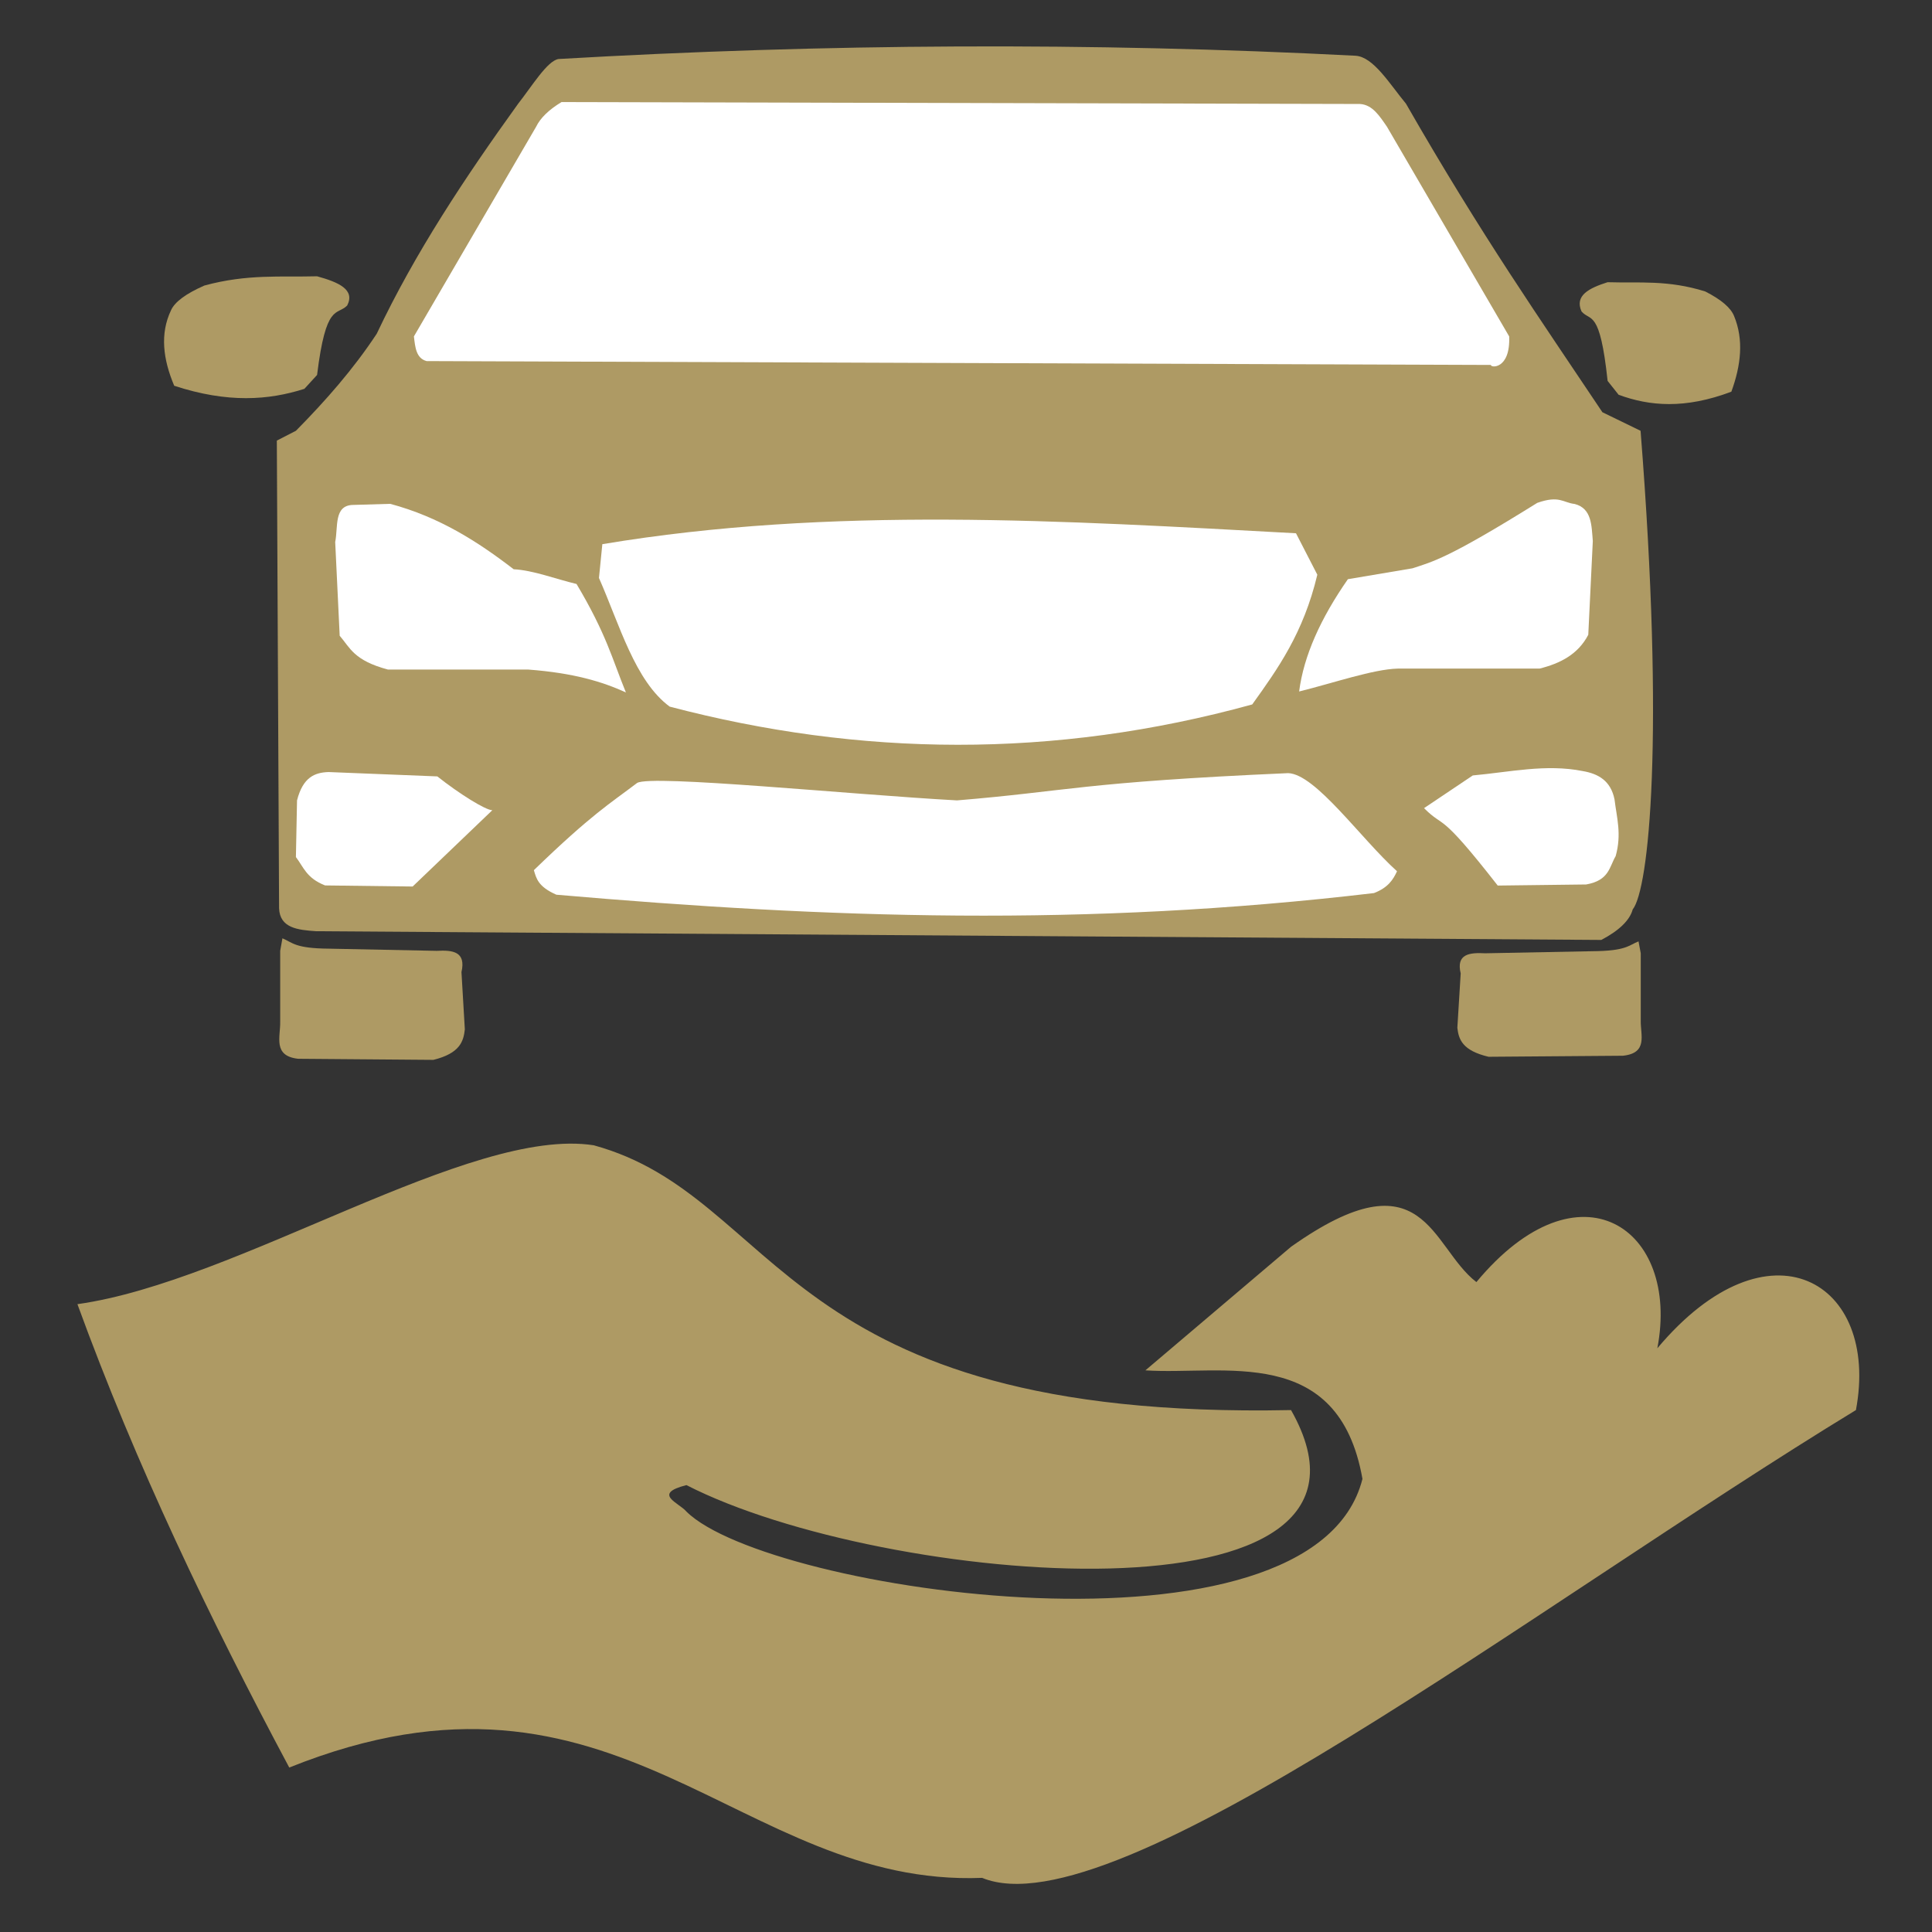
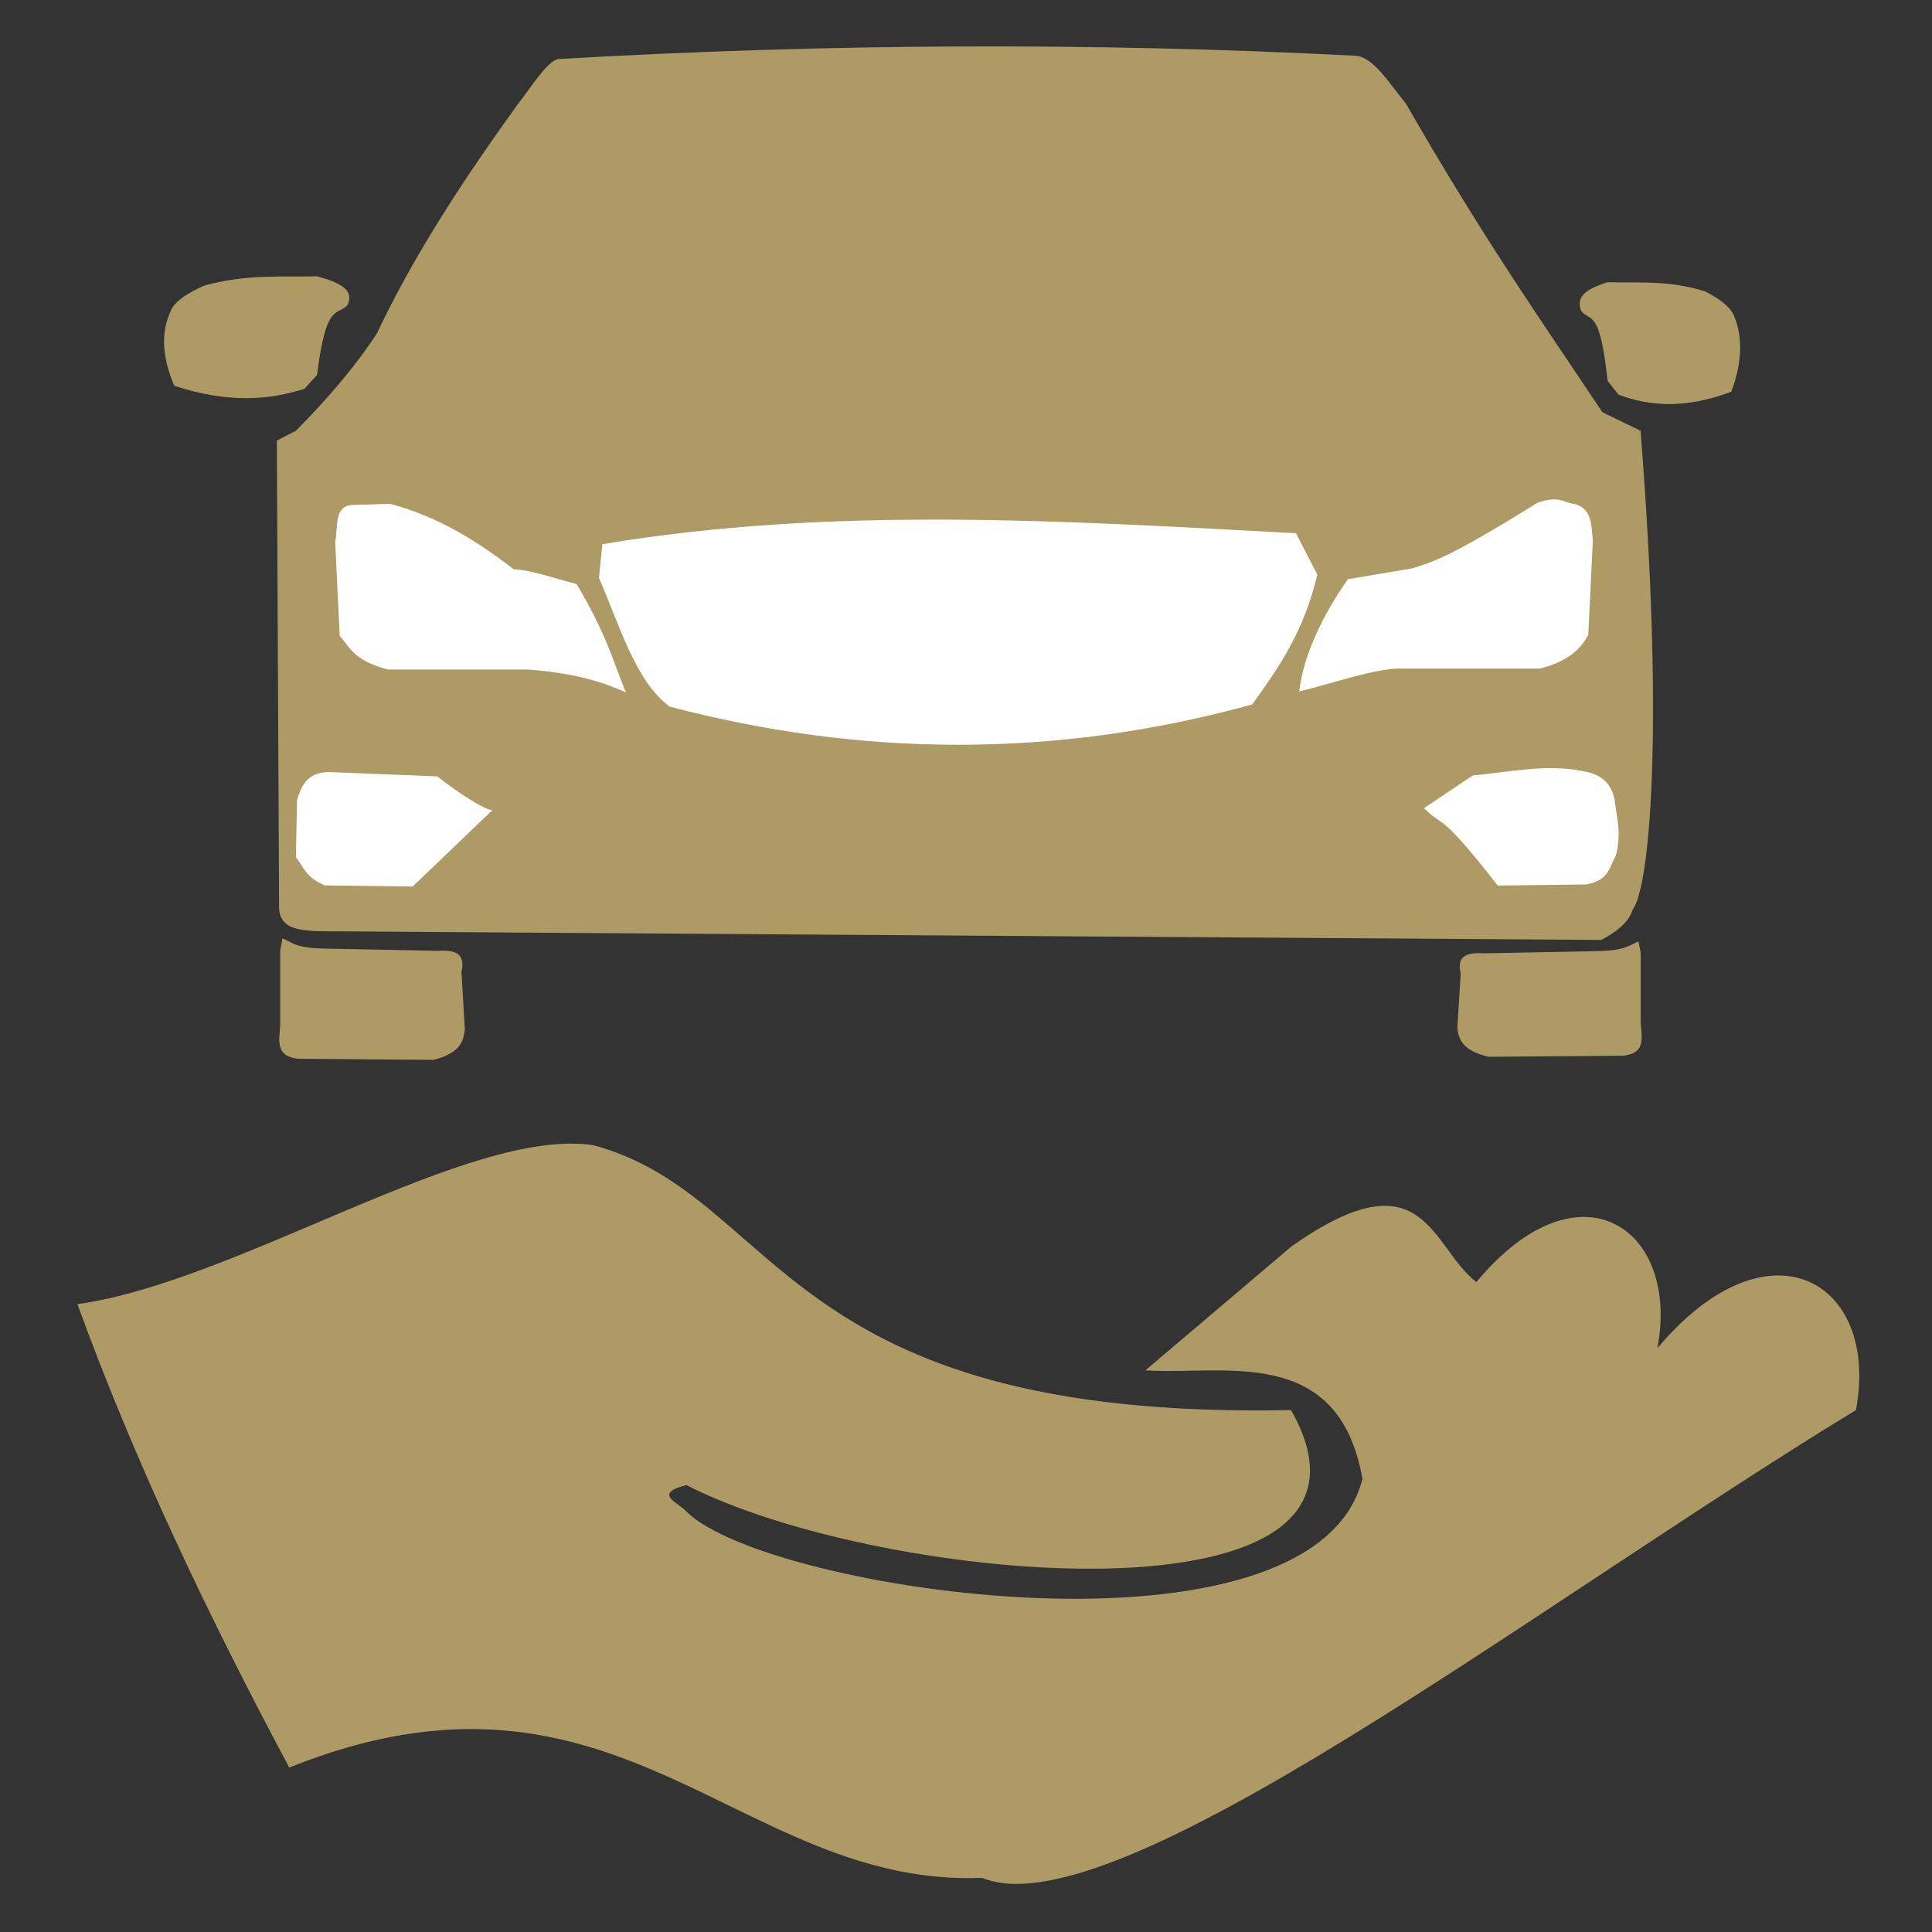
<svg xmlns="http://www.w3.org/2000/svg" xmlns:ns1="http://www.inkscape.org/namespaces/inkscape" xmlns:ns2="http://sodipodi.sourceforge.net/DTD/sodipodi-0.dtd" ns1:version="1.3 (0e150ed6c4, 2023-07-21)" ns2:docname="KOMISSIONSVERKAUF-VERMITTLUNG5.svg" xml:space="preserve" viewBox="0 0 512 512" height="512px" width="512px" y="0px" x="0px" id="Layer_1" version="1.1">
  <rect x="0" y="0" width="512" height="512" fill="#333333" stroke="none" />
  <defs id="defs6" />
  <path style="fill:#ffffff;stroke-width:4.275" d="m 353.629,41.618 -17.148,16.422 -18.838,-0.235 c -4.023,-1.565 -4.634,-3.958 -6.279,-6.099 l 0.242,-12.199 c 1.282,-5.056 3.888,-5.996 6.763,-6.099 l 23.427,0.938 c 4.598,3.654 10.382,7.284 11.834,7.273 z" id="path3-2-1-2" ns2:nodetypes="cccccccc" />
  <path style="fill:#ae9a64;fill-opacity:1;stroke-width:4.275" d="m 308.465,69.183 -0.483,2.698 v 15.249 c 0.077,3.247 -1.644,7.367 3.864,7.976 l 29.103,0.235 c 5.675,-1.408 6.477,-3.929 6.763,-6.569 L 346.987,76.456 c 1.023,-4.433 -1.892,-4.767 -5.313,-4.575 l -23.186,-0.469 c -7.341,-0.058 -7.801,-1.294 -10.023,-2.229 z" id="path7-5-2-9" ns2:nodetypes="cccccccccc" />
  <path style="fill:#ffffff;stroke-width:4.159" d="m 155.39,42.599 16.233,16.422 17.833,-0.235 c 3.809,-1.565 4.386,-3.958 5.944,-6.1 l -0.229,-12.199 c -1.213,-5.056 -3.68,-5.995 -6.402,-6.099 l -22.177,0.938 c -4.352,3.654 -9.828,7.284 -11.203,7.273 z" id="path3-2-1-2-6" ns2:nodetypes="cccccccc" />
  <path style="fill:#ae9a64;fill-opacity:1;stroke-width:4.159" d="m 198.144,70.165 0.457,2.698 v 15.249 c -0.073,3.247 1.556,7.367 -3.658,7.976 l -27.55,0.235 c -5.372,-1.408 -6.131,-3.929 -6.402,-6.569 l 0.686,-12.316 c -0.968,-4.433 1.791,-4.767 5.03,-4.575 l 21.949,-0.469 c 6.95,-0.058 7.385,-1.294 9.488,-2.229 z" id="path7-5-2-9-3" ns2:nodetypes="cccccccccc" />
  <path style="fill:#ae9a64;fill-opacity:1;stroke-width:5.265" d="m 83.774,246.782 c -4.874,-0.336 -9.601,-0.828 -9.816,-6.068 l -0.595,-123.951 5.057,-2.6 c 7.817,-7.913 15.179,-16.267 21.417,-25.715 10.146,-21.461 23.399,-41.413 37.479,-60.964 3.698,-4.701 7.738,-11.391 10.708,-11.846 70.593,-4.085 140.996,-4.486 211.192,-0.867 4.753,0.276 9.002,7.407 13.385,12.713 20.152,35.145 35.671,57.238 52.054,81.767 l 10.113,4.912 c 6.448,81.427 2.189,121.537 -2.082,126.84 -0.793,2.889 -3.569,5.586 -8.329,8.09 z" id="path1-7-8" ns2:nodetypes="cccccccccccccc" />
  <path style="fill:#ffffff;stroke-width:5.265" d="m 93.59,133.811 c -5.183,0.073 -3.947,5.86 -4.759,9.824 l 1.19,24.848 c 2.755,3.158 3.68,6.525 12.791,8.957 h 37.182 c 12.069,0.908 19.725,3.245 25.878,6.068 -3.611,-8.792 -5.115,-15.367 -13.088,-28.749 -5.559,-1.319 -11.459,-3.633 -16.657,-3.901 -9.494,-7.303 -19.688,-13.851 -32.72,-17.336 z" id="path2-08-1" ns2:nodetypes="cccccccccc" />
  <path style="fill:#ffffff;stroke-width:5.265" d="m 130.474,214.711 -21.119,20.225 -23.201,-0.289 c -4.955,-1.927 -5.707,-4.874 -7.734,-7.512 l 0.298,-15.024 c 1.578,-6.227 4.788,-7.384 8.329,-7.512 l 28.853,1.156 c 5.662,4.501 12.786,8.971 14.575,8.957 z" id="path3-2-1" ns2:nodetypes="cccccccc" />
  <path style="fill:#ffffff;stroke-width:5.292" d="m 417.303,133.556 c 4.559,1.186 4.458,5.664 4.808,9.824 l -1.202,24.848 c -2.716,5.193 -7.442,7.597 -12.921,8.957 h -37.561 c -6.468,0.153 -17.205,3.859 -26.143,6.068 1.22,-9.52 5.754,-19.47 12.921,-29.76 l 17.128,-2.889 c 5.371,-1.779 9.258,-2.507 33.054,-17.336 5.868,-2.082 6.871,-0.034 9.916,0.288 z" id="path2-6-4" ns2:nodetypes="cccccccccc" />
  <path style="fill:#ffffff;stroke-width:5.292" d="m 377.383,214.168 c 5.707,5.681 3.618,0.133 19.532,20.514 l 23.438,-0.289 c 6.12,-1.081 6.118,-4.64 7.813,-7.512 1.65,-5.858 0.268,-10.244 -0.3,-15.024 -0.991,-4.926 -4.265,-6.804 -8.414,-7.512 -9.716,-1.948 -19.432,0.276 -29.147,1.156 z" id="path3-8-1" ns2:nodetypes="cccccccc" />
  <path style="fill:#ffffff;stroke-width:5.265" d="m 159.625,144.212 -0.892,8.957 c 5.511,12.508 9.55,27.304 18.74,34.094 50.309,13.214 101.69,13.939 154.379,-0.578 6.781,-9.459 13.568,-18.908 17.252,-34.383 l -5.652,-10.979 c -61.521,-3.334 -123.076,-7.254 -183.827,2.889 z" id="path4-1-1" ns2:nodetypes="ccccccc" />
-   <path style="fill:#ffffff;stroke-width:5.265" d="m 147.429,237.103 c -4.89,-2.167 -5.291,-4.334 -5.949,-6.501 15.373,-14.881 20.23,-17.69 27.366,-23.114 3.713,-2.274 56.516,3.082 84.774,4.623 29.25,-2.408 32.977,-4.816 87.749,-7.223 7.292,0.246 19.254,17.353 28.853,26.004 -1.018,2.208 -2.344,4.33 -6.098,5.779 -76.809,9.074 -144.62,6.686 -216.695,0.433 z" id="path5-6" ns2:nodetypes="cccccccc" />
  <path style="fill:#ae9a64;fill-opacity:1;stroke-width:5.265" d="m 80.663,103.046 c -9.466,3.018 -20.29,3.837 -34.494,-0.817 -2.962,-7.021 -3.817,-13.77 -0.841,-20.022 0.986,-2.179 3.882,-4.358 8.834,-6.538 11.434,-3.115 20.267,-2.188 29.867,-2.452 5.66,1.561 10.158,3.517 7.98,7.743 -2.735,2.769 -5.613,-0.831 -7.98,18.408 z" id="path6-7" ns2:nodetypes="cccccccc" />
  <path style="fill:#ae9a64;fill-opacity:1;stroke-width:4.9" d="m 428.948,104.617 c 8.199,3.018 17.575,3.837 29.88,-0.817 2.566,-7.021 3.306,-13.77 0.729,-20.022 -0.854,-2.179 -3.362,-4.359 -7.652,-6.538 -9.905,-3.115 -17.556,-2.188 -25.872,-2.452 -4.903,1.561 -8.799,3.517 -6.913,7.743 2.369,2.769 4.862,-0.831 6.913,18.408 z" id="path6-3-7" ns2:nodetypes="cccccccc" />
  <path style="fill:#ae9a64;fill-opacity:1;stroke-width:5.265" d="m 74.85,248.66 -0.595,3.323 v 18.78 c 0.095,3.998 -2.025,9.073 4.759,9.824 l 35.843,0.289 c 6.989,-1.734 7.977,-4.839 8.329,-8.09 l -0.892,-15.169 c 1.26,-5.459 -2.331,-5.871 -6.544,-5.634 L 87.194,251.406 c -9.042,-0.071 -9.608,-1.594 -12.344,-2.745 z" id="path7-5-2" ns2:nodetypes="cccccccccc" />
  <path style="fill:#ae9a64;fill-opacity:1;stroke-width:5.113" d="m 434.225,249.475 0.591,3.154 v 17.828 c -0.095,3.796 2.011,8.613 -4.727,9.325 l -35.603,0.275 c -6.942,-1.646 -7.923,-4.594 -8.273,-7.68 l 0.886,-14.399 c -1.251,-5.182 2.315,-5.573 6.5,-5.348 l 28.364,-0.549 c 8.981,-0.068 9.543,-1.513 12.262,-2.606 z" id="path7-9-4" ns2:nodetypes="cccccccccc" />
-   <path style="fill:#ffffff;fill-opacity:1;stroke-width:5.265" d="m 113.055,95.691 c -2.79,-0.739 -3.029,-3.68 -3.365,-6.538 l 32.391,-55.571 c 1.122,-2.315 3.365,-4.495 6.731,-6.538 l 211.594,0.511 c 3.317,0.196 5.194,3.189 7.151,6.027 l 32.391,55.571 c 0.348,8.869 -5.007,8.328 -4.838,7.559 z" id="path8-5" ns2:nodetypes="ccccccccc" />
  <path style="fill:#ae9a64;fill-opacity:1;stroke-width:0;paint-order:stroke fill markers" d="m 20.518,345.615 c 15.601,42.801 35.044,83.296 56.138,122.801 87.297,-35.059 119.012,31.754 183.617,29.238 34.984,14.388 146.321,-72.011 231.568,-123.971 6.42,-34.119 -23.088,-51.576 -52.629,-16.374 6.116,-31.791 -20.675,-50.376 -47.951,-17.543 -12.163,-9.343 -13.633,-34.493 -49.121,-9.356 l -38.595,32.747 c 20.575,1.379 51.175,-7.171 57.52,28.766 -12.922,51.324 -157.654,29.977 -179.152,8.659 -1.954,-2.339 -9.177,-4.678 0,-7.017 52.142,26.76 193.516,38.794 160.226,-19.882 C 206.464,376.476 207.214,317.187 157.354,303.512 124.523,298.407 63.111,339.669 20.518,345.615 Z" id="path1" ns2:nodetypes="cccccccccccccc" />
</svg>